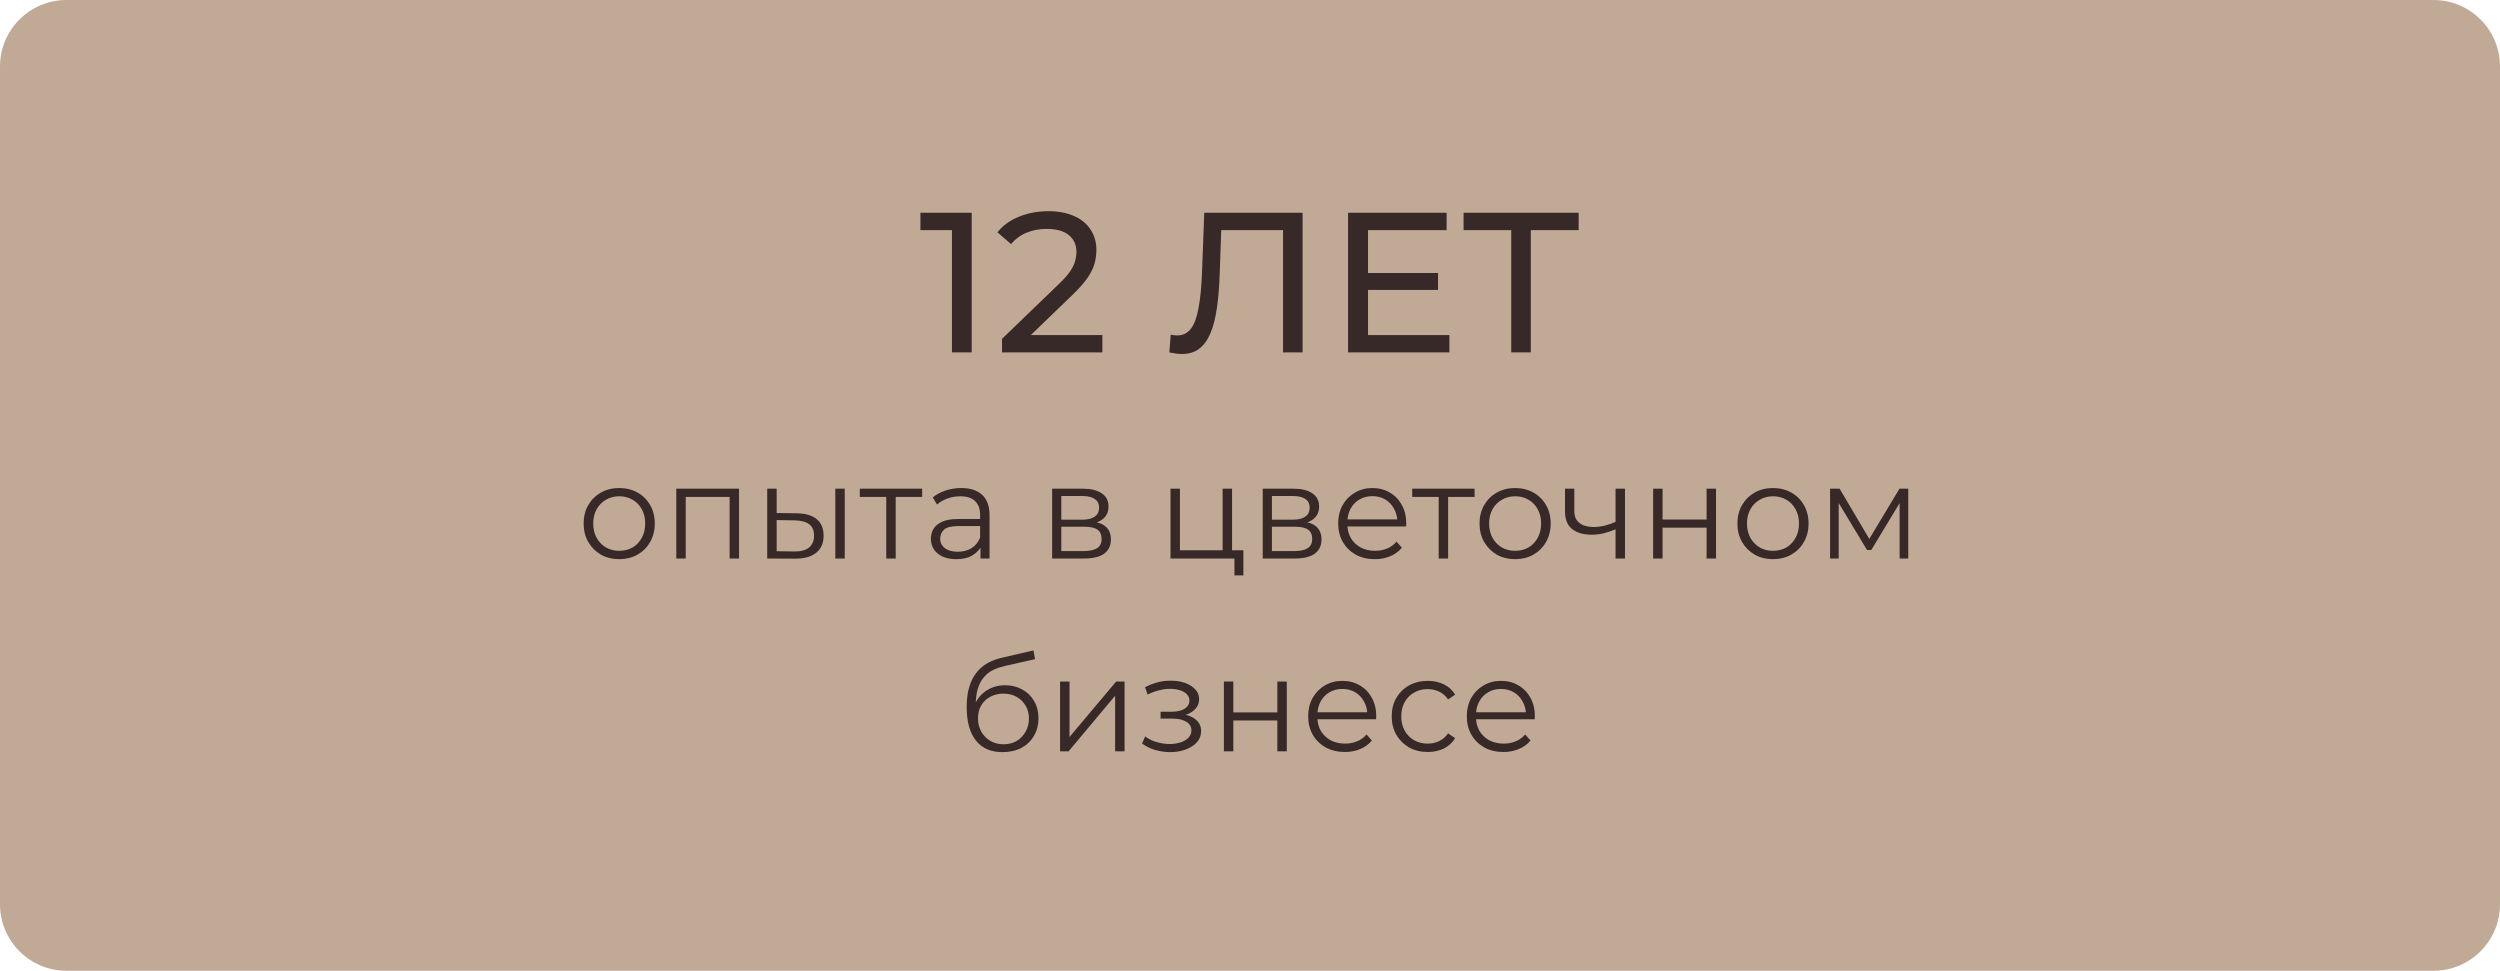
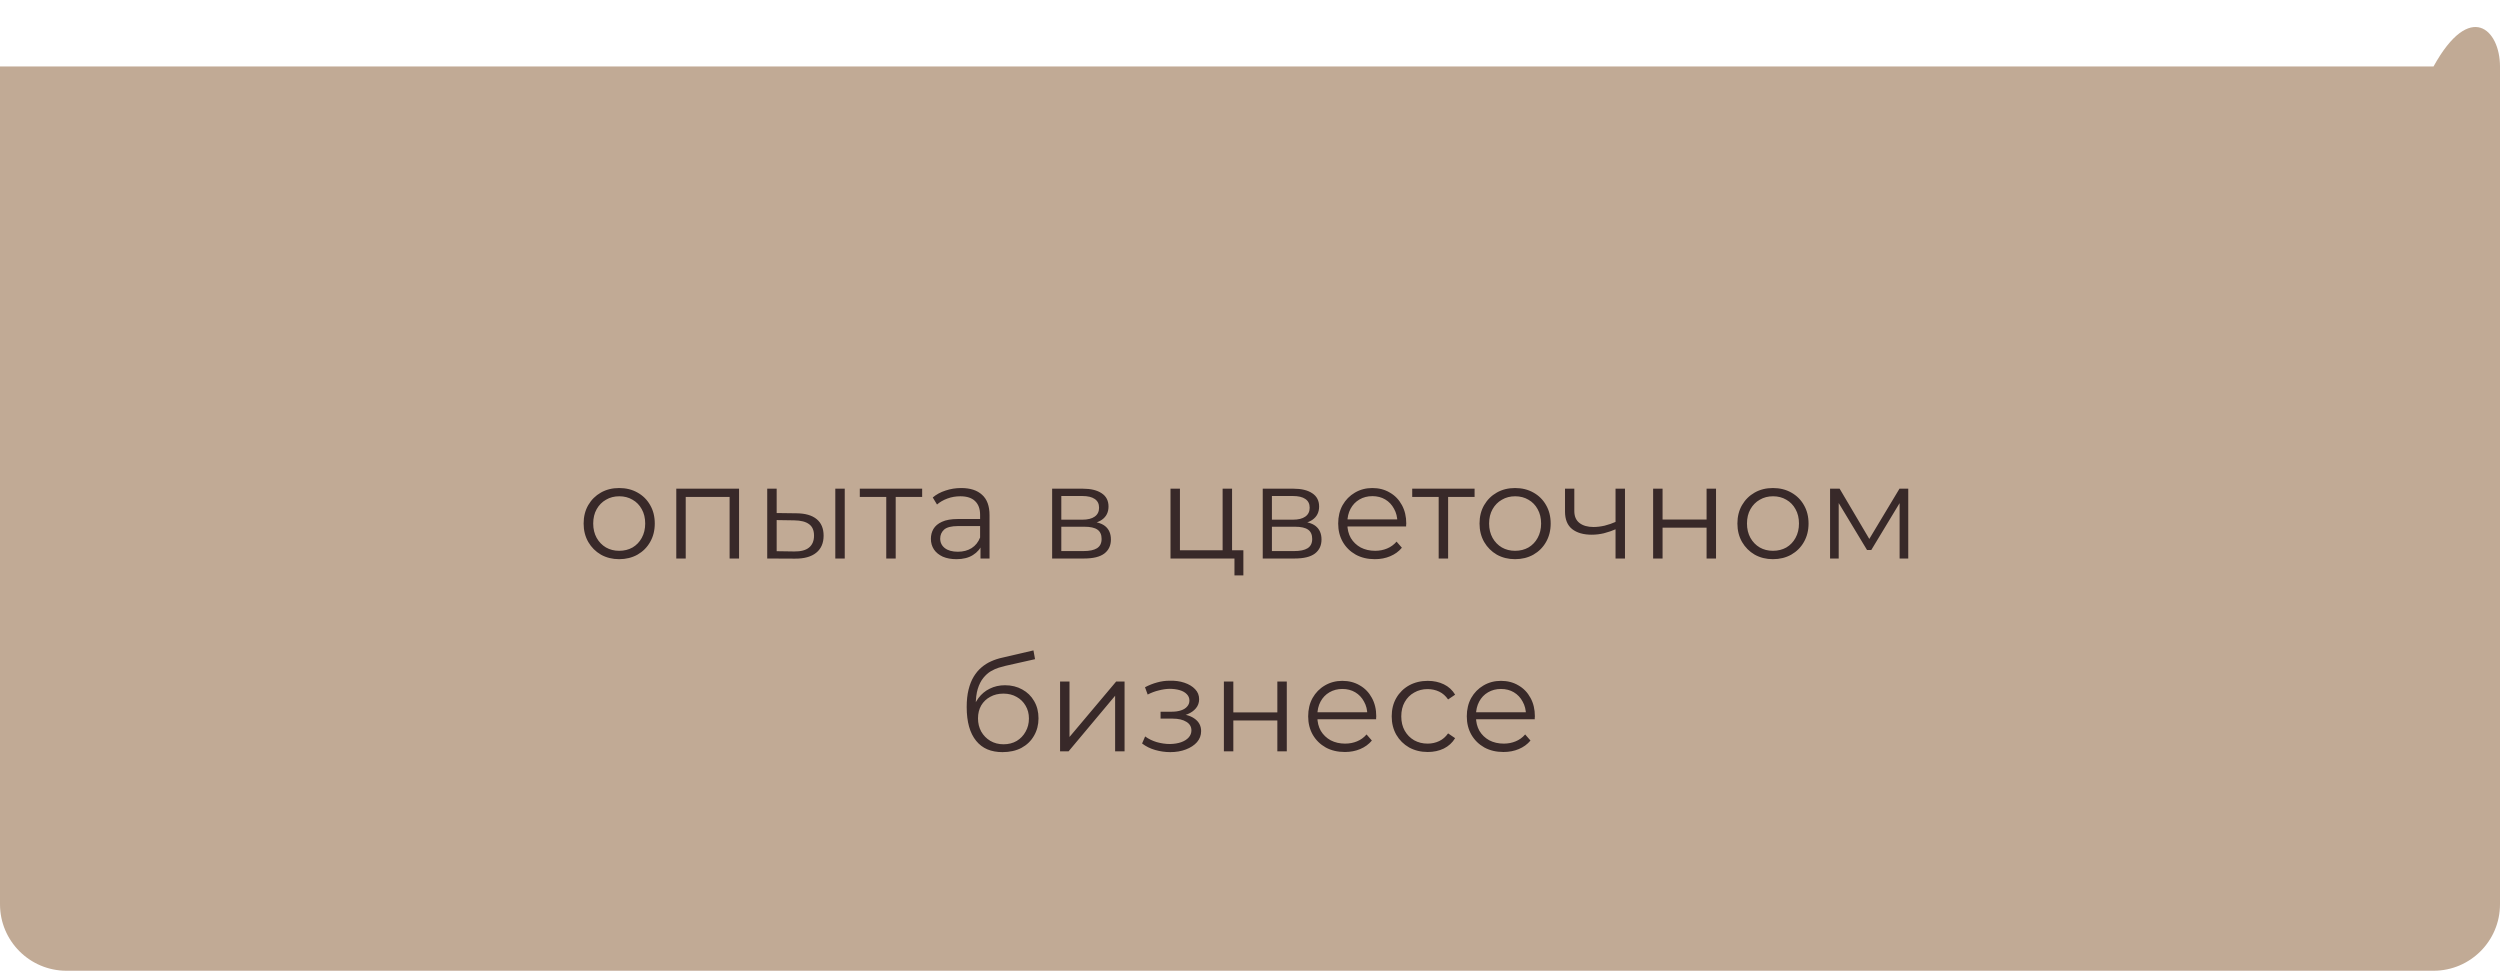
<svg xmlns="http://www.w3.org/2000/svg" width="376" height="146" viewBox="0 0 376 146" fill="none">
-   <path opacity="0.9" d="M0 10C0 4.477 4.477 0 10 0H366C371.523 0 376 4.477 376 10V136C376 141.523 371.523 146 366 146H10C4.477 146 0 141.523 0 136V10Z" fill="#BBA18A" />
-   <path d="M143.172 53V33.2L144.462 34.61H138.432V32H146.142V53H143.172ZM150.706 53V50.96L159.256 42.71C160.016 41.99 160.576 41.36 160.936 40.82C161.316 40.26 161.566 39.75 161.686 39.29C161.826 38.81 161.896 38.35 161.896 37.91C161.896 36.83 161.516 35.98 160.756 35.36C159.996 34.74 158.886 34.43 157.426 34.43C156.306 34.43 155.296 34.62 154.396 35C153.496 35.36 152.716 35.93 152.056 36.71L150.016 34.94C150.816 33.92 151.886 33.14 153.226 32.6C154.586 32.04 156.076 31.76 157.696 31.76C159.156 31.76 160.426 32 161.506 32.48C162.586 32.94 163.416 33.61 163.996 34.49C164.596 35.37 164.896 36.41 164.896 37.61C164.896 38.29 164.806 38.96 164.626 39.62C164.446 40.28 164.106 40.98 163.606 41.72C163.106 42.46 162.386 43.29 161.446 44.21L153.826 51.56L153.106 50.39H165.796V53H150.706ZM177.759 53.24C177.459 53.24 177.159 53.22 176.859 53.18C176.559 53.14 176.229 53.08 175.869 53L176.079 50.33C176.399 50.41 176.719 50.45 177.039 50.45C177.919 50.45 178.619 50.1 179.139 49.4C179.659 48.7 180.039 47.64 180.279 46.22C180.539 44.8 180.709 43.01 180.789 40.85L181.119 32H195.909V53H192.969V33.83L193.689 34.61H183.039L183.699 33.8L183.459 40.76C183.399 42.84 183.259 44.66 183.039 46.22C182.819 47.78 182.489 49.08 182.049 50.12C181.609 51.16 181.039 51.94 180.339 52.46C179.659 52.98 178.799 53.24 177.759 53.24ZM205.48 41.06H216.28V43.61H205.48V41.06ZM205.75 50.39H217.99V53H202.75V32H217.57V34.61H205.75V50.39ZM227.291 53V33.83L228.041 34.61H220.121V32H237.431V34.61H229.511L230.231 33.83V53H227.291Z" fill="#382929" />
+   <path opacity="0.9" d="M0 10H366C371.523 0 376 4.477 376 10V136C376 141.523 371.523 146 366 146H10C4.477 146 0 141.523 0 136V10Z" fill="#BBA18A" />
  <path d="M93.118 84.1C92.105 84.1 91.192 83.873 90.379 83.42C89.579 82.953 88.945 82.32 88.478 81.52C88.012 80.707 87.778 79.78 87.778 78.74C87.778 77.687 88.012 76.76 88.478 75.96C88.945 75.16 89.579 74.533 90.379 74.08C91.178 73.627 92.092 73.4 93.118 73.4C94.159 73.4 95.079 73.627 95.879 74.08C96.692 74.533 97.325 75.16 97.778 75.96C98.245 76.76 98.478 77.687 98.478 78.74C98.478 79.78 98.245 80.707 97.778 81.52C97.325 82.32 96.692 82.953 95.879 83.42C95.065 83.873 94.145 84.1 93.118 84.1ZM93.118 82.84C93.879 82.84 94.552 82.673 95.138 82.34C95.725 81.993 96.185 81.513 96.519 80.9C96.865 80.273 97.038 79.553 97.038 78.74C97.038 77.913 96.865 77.193 96.519 76.58C96.185 75.967 95.725 75.493 95.138 75.16C94.552 74.813 93.885 74.64 93.138 74.64C92.392 74.64 91.725 74.813 91.138 75.16C90.552 75.493 90.085 75.967 89.739 76.58C89.392 77.193 89.219 77.913 89.219 78.74C89.219 79.553 89.392 80.273 89.739 80.9C90.085 81.513 90.552 81.993 91.138 82.34C91.725 82.673 92.385 82.84 93.118 82.84ZM101.713 84V73.5H111.153V84H109.733V74.36L110.093 74.74H102.773L103.133 74.36V84H101.713ZM125.63 84V73.5H127.05V84H125.63ZM119.81 77.2C121.13 77.213 122.137 77.507 122.83 78.08C123.523 78.653 123.87 79.48 123.87 80.56C123.87 81.68 123.497 82.54 122.75 83.14C122.003 83.74 120.937 84.033 119.55 84.02L115.39 84V73.5H116.81V77.16L119.81 77.2ZM119.45 82.94C120.437 82.953 121.177 82.76 121.67 82.36C122.177 81.947 122.43 81.347 122.43 80.56C122.43 79.773 122.183 79.2 121.69 78.84C121.197 78.467 120.45 78.273 119.45 78.26L116.81 78.22V82.9L119.45 82.94ZM133.293 84V74.36L133.653 74.74H129.313V73.5H138.693V74.74H134.353L134.713 74.36V84H133.293ZM147.466 84V81.68L147.406 81.3V77.42C147.406 76.527 147.153 75.84 146.646 75.36C146.153 74.88 145.413 74.64 144.426 74.64C143.746 74.64 143.1 74.753 142.486 74.98C141.873 75.207 141.353 75.507 140.926 75.88L140.286 74.82C140.82 74.367 141.46 74.02 142.206 73.78C142.953 73.527 143.74 73.4 144.566 73.4C145.926 73.4 146.973 73.74 147.706 74.42C148.453 75.087 148.826 76.107 148.826 77.48V84H147.466ZM143.846 84.1C143.06 84.1 142.373 83.973 141.786 83.72C141.213 83.453 140.773 83.093 140.466 82.64C140.16 82.173 140.006 81.64 140.006 81.04C140.006 80.493 140.133 80 140.386 79.56C140.653 79.107 141.08 78.747 141.666 78.48C142.266 78.2 143.066 78.06 144.066 78.06H147.686V79.12H144.106C143.093 79.12 142.386 79.3 141.986 79.66C141.6 80.02 141.406 80.467 141.406 81C141.406 81.6 141.64 82.08 142.106 82.44C142.573 82.8 143.226 82.98 144.066 82.98C144.866 82.98 145.553 82.8 146.126 82.44C146.713 82.067 147.14 81.533 147.406 80.84L147.726 81.82C147.46 82.513 146.993 83.067 146.326 83.48C145.673 83.893 144.846 84.1 143.846 84.1ZM158.241 84V73.5H162.881C164.067 73.5 165.001 73.727 165.681 74.18C166.374 74.633 166.721 75.3 166.721 76.18C166.721 77.033 166.394 77.693 165.741 78.16C165.087 78.613 164.227 78.84 163.161 78.84L163.441 78.42C164.694 78.42 165.614 78.653 166.201 79.12C166.787 79.587 167.081 80.26 167.081 81.14C167.081 82.047 166.747 82.753 166.081 83.26C165.427 83.753 164.407 84 163.021 84H158.241ZM159.621 82.88H162.961C163.854 82.88 164.527 82.74 164.981 82.46C165.447 82.167 165.681 81.7 165.681 81.06C165.681 80.42 165.474 79.953 165.061 79.66C164.647 79.367 163.994 79.22 163.101 79.22H159.621V82.88ZM159.621 78.16H162.781C163.594 78.16 164.214 78.007 164.641 77.7C165.081 77.393 165.301 76.947 165.301 76.36C165.301 75.773 165.081 75.333 164.641 75.04C164.214 74.747 163.594 74.6 162.781 74.6H159.621V78.16ZM176.043 84V73.5H177.463V82.76H183.883V73.5H185.303V84H176.043ZM185.663 86.54V83.88L186.023 84H183.883V82.76H187.003V86.54H185.663ZM189.915 84V73.5H194.555C195.742 73.5 196.675 73.727 197.355 74.18C198.048 74.633 198.395 75.3 198.395 76.18C198.395 77.033 198.068 77.693 197.415 78.16C196.762 78.613 195.902 78.84 194.835 78.84L195.115 78.42C196.368 78.42 197.288 78.653 197.875 79.12C198.462 79.587 198.755 80.26 198.755 81.14C198.755 82.047 198.422 82.753 197.755 83.26C197.102 83.753 196.082 84 194.695 84H189.915ZM191.295 82.88H194.635C195.528 82.88 196.202 82.74 196.655 82.46C197.122 82.167 197.355 81.7 197.355 81.06C197.355 80.42 197.148 79.953 196.735 79.66C196.322 79.367 195.668 79.22 194.775 79.22H191.295V82.88ZM191.295 78.16H194.455C195.268 78.16 195.888 78.007 196.315 77.7C196.755 77.393 196.975 76.947 196.975 76.36C196.975 75.773 196.755 75.333 196.315 75.04C195.888 74.747 195.268 74.6 194.455 74.6H191.295V78.16ZM206.783 84.1C205.69 84.1 204.73 83.873 203.903 83.42C203.076 82.953 202.43 82.32 201.963 81.52C201.496 80.707 201.263 79.78 201.263 78.74C201.263 77.7 201.483 76.78 201.923 75.98C202.376 75.18 202.99 74.553 203.763 74.1C204.55 73.633 205.43 73.4 206.403 73.4C207.39 73.4 208.263 73.627 209.023 74.08C209.796 74.52 210.403 75.147 210.843 75.96C211.283 76.76 211.503 77.687 211.503 78.74C211.503 78.807 211.496 78.88 211.483 78.96C211.483 79.027 211.483 79.1 211.483 79.18H202.343V78.12H210.723L210.163 78.54C210.163 77.78 209.996 77.107 209.663 76.52C209.343 75.92 208.903 75.453 208.343 75.12C207.783 74.787 207.136 74.62 206.403 74.62C205.683 74.62 205.036 74.787 204.463 75.12C203.89 75.453 203.443 75.92 203.123 76.52C202.803 77.12 202.643 77.807 202.643 78.58V78.8C202.643 79.6 202.816 80.307 203.163 80.92C203.523 81.52 204.016 81.993 204.643 82.34C205.283 82.673 206.01 82.84 206.823 82.84C207.463 82.84 208.056 82.727 208.603 82.5C209.163 82.273 209.643 81.927 210.043 81.46L210.843 82.38C210.376 82.94 209.79 83.367 209.083 83.66C208.39 83.953 207.623 84.1 206.783 84.1ZM216.377 84V74.36L216.737 74.74H212.397V73.5H221.777V74.74H217.437L217.797 74.36V84H216.377ZM227.862 84.1C226.849 84.1 225.936 83.873 225.122 83.42C224.322 82.953 223.689 82.32 223.222 81.52C222.756 80.707 222.522 79.78 222.522 78.74C222.522 77.687 222.756 76.76 223.222 75.96C223.689 75.16 224.322 74.533 225.122 74.08C225.922 73.627 226.836 73.4 227.862 73.4C228.902 73.4 229.822 73.627 230.622 74.08C231.436 74.533 232.069 75.16 232.522 75.96C232.989 76.76 233.222 77.687 233.222 78.74C233.222 79.78 232.989 80.707 232.522 81.52C232.069 82.32 231.436 82.953 230.622 83.42C229.809 83.873 228.889 84.1 227.862 84.1ZM227.862 82.84C228.622 82.84 229.296 82.673 229.882 82.34C230.469 81.993 230.929 81.513 231.262 80.9C231.609 80.273 231.782 79.553 231.782 78.74C231.782 77.913 231.609 77.193 231.262 76.58C230.929 75.967 230.469 75.493 229.882 75.16C229.296 74.813 228.629 74.64 227.882 74.64C227.136 74.64 226.469 74.813 225.882 75.16C225.296 75.493 224.829 75.967 224.482 76.58C224.136 77.193 223.962 77.913 223.962 78.74C223.962 79.553 224.136 80.273 224.482 80.9C224.829 81.513 225.296 81.993 225.882 82.34C226.469 82.673 227.129 82.84 227.862 82.84ZM243.097 79.56C242.484 79.827 241.864 80.04 241.237 80.2C240.624 80.347 240.01 80.42 239.397 80.42C238.157 80.42 237.177 80.14 236.457 79.58C235.737 79.007 235.377 78.127 235.377 76.94V73.5H236.777V76.86C236.777 77.66 237.037 78.26 237.557 78.66C238.077 79.06 238.777 79.26 239.657 79.26C240.19 79.26 240.75 79.193 241.337 79.06C241.924 78.913 242.517 78.707 243.117 78.44L243.097 79.56ZM242.977 84V73.5H244.397V84H242.977ZM248.63 84V73.5H250.05V78.14H256.67V73.5H258.09V84H256.67V79.36H250.05V84H248.63ZM266.646 84.1C265.633 84.1 264.719 83.873 263.906 83.42C263.106 82.953 262.473 82.32 262.006 81.52C261.539 80.707 261.306 79.78 261.306 78.74C261.306 77.687 261.539 76.76 262.006 75.96C262.473 75.16 263.106 74.533 263.906 74.08C264.706 73.627 265.619 73.4 266.646 73.4C267.686 73.4 268.606 73.627 269.406 74.08C270.219 74.533 270.853 75.16 271.306 75.96C271.773 76.76 272.006 77.687 272.006 78.74C272.006 79.78 271.773 80.707 271.306 81.52C270.853 82.32 270.219 82.953 269.406 83.42C268.593 83.873 267.673 84.1 266.646 84.1ZM266.646 82.84C267.406 82.84 268.079 82.673 268.666 82.34C269.253 81.993 269.713 81.513 270.046 80.9C270.393 80.273 270.566 79.553 270.566 78.74C270.566 77.913 270.393 77.193 270.046 76.58C269.713 75.967 269.253 75.493 268.666 75.16C268.079 74.813 267.413 74.64 266.666 74.64C265.919 74.64 265.253 74.813 264.666 75.16C264.079 75.493 263.613 75.967 263.266 76.58C262.919 77.193 262.746 77.913 262.746 78.74C262.746 79.553 262.919 80.273 263.266 80.9C263.613 81.513 264.079 81.993 264.666 82.34C265.253 82.673 265.913 82.84 266.646 82.84ZM275.241 84V73.5H276.681L281.441 81.56H280.841L285.681 73.5H287.001V84H285.701V75.12L285.961 75.24L281.441 82.72H280.801L276.241 75.16L276.541 75.1V84H275.241ZM150.771 113.12C149.918 113.12 149.158 112.98 148.491 112.7C147.838 112.42 147.278 111.993 146.811 111.42C146.344 110.847 145.991 110.14 145.751 109.3C145.511 108.447 145.391 107.46 145.391 106.34C145.391 105.34 145.484 104.467 145.671 103.72C145.858 102.96 146.118 102.307 146.451 101.76C146.784 101.213 147.171 100.753 147.611 100.38C148.064 99.993 148.551 99.687 149.071 99.46C149.604 99.22 150.151 99.04 150.711 98.92L155.431 97.82L155.671 99.14L151.231 100.14C150.951 100.207 150.611 100.3 150.211 100.42C149.824 100.54 149.424 100.72 149.011 100.96C148.611 101.2 148.238 101.533 147.891 101.96C147.544 102.387 147.264 102.94 147.051 103.62C146.851 104.287 146.751 105.12 146.751 106.12C146.751 106.333 146.758 106.507 146.771 106.64C146.784 106.76 146.798 106.893 146.811 107.04C146.838 107.173 146.858 107.373 146.871 107.64L146.251 107.12C146.398 106.307 146.698 105.6 147.151 105C147.604 104.387 148.171 103.913 148.851 103.58C149.544 103.233 150.311 103.06 151.151 103.06C152.124 103.06 152.991 103.273 153.751 103.7C154.511 104.113 155.104 104.693 155.531 105.44C155.971 106.187 156.191 107.053 156.191 108.04C156.191 109.013 155.964 109.887 155.511 110.66C155.071 111.433 154.444 112.04 153.631 112.48C152.818 112.907 151.864 113.12 150.771 113.12ZM150.931 111.94C151.678 111.94 152.338 111.773 152.911 111.44C153.484 111.093 153.931 110.627 154.251 110.04C154.584 109.453 154.751 108.793 154.751 108.06C154.751 107.34 154.584 106.7 154.251 106.14C153.931 105.58 153.484 105.14 152.911 104.82C152.338 104.487 151.671 104.32 150.911 104.32C150.164 104.32 149.504 104.48 148.931 104.8C148.358 105.107 147.904 105.54 147.571 106.1C147.251 106.66 147.091 107.307 147.091 108.04C147.091 108.773 147.251 109.433 147.571 110.02C147.904 110.607 148.358 111.073 148.931 111.42C149.518 111.767 150.184 111.94 150.931 111.94ZM159.434 113V102.5H160.854V110.84L167.874 102.5H169.134V113H167.714V104.64L160.714 113H159.434ZM176.009 113.12C175.249 113.12 174.496 113.013 173.749 112.8C173.002 112.587 172.342 112.26 171.769 111.82L172.229 110.76C172.736 111.133 173.322 111.42 173.989 111.62C174.656 111.807 175.316 111.9 175.969 111.9C176.622 111.887 177.189 111.793 177.669 111.62C178.149 111.447 178.522 111.207 178.789 110.9C179.056 110.593 179.189 110.247 179.189 109.86C179.189 109.3 178.936 108.867 178.429 108.56C177.922 108.24 177.229 108.08 176.349 108.08H174.549V107.04H176.249C176.769 107.04 177.229 106.973 177.629 106.84C178.029 106.707 178.336 106.513 178.549 106.26C178.776 106.007 178.889 105.707 178.889 105.36C178.889 104.987 178.756 104.667 178.489 104.4C178.236 104.133 177.882 103.933 177.429 103.8C176.976 103.667 176.462 103.6 175.889 103.6C175.369 103.613 174.829 103.693 174.269 103.84C173.709 103.973 173.156 104.18 172.609 104.46L172.209 103.36C172.822 103.04 173.429 102.8 174.029 102.64C174.642 102.467 175.256 102.38 175.869 102.38C176.709 102.353 177.462 102.453 178.129 102.68C178.809 102.907 179.349 103.233 179.749 103.66C180.149 104.073 180.349 104.573 180.349 105.16C180.349 105.68 180.189 106.133 179.869 106.52C179.549 106.907 179.122 107.207 178.589 107.42C178.056 107.633 177.449 107.74 176.769 107.74L176.829 107.36C178.029 107.36 178.962 107.593 179.629 108.06C180.309 108.527 180.649 109.16 180.649 109.96C180.649 110.587 180.442 111.14 180.029 111.62C179.616 112.087 179.056 112.453 178.349 112.72C177.656 112.987 176.876 113.12 176.009 113.12ZM184.073 113V102.5H185.493V107.14H192.113V102.5H193.533V113H192.113V108.36H185.493V113H184.073ZM202.269 113.1C201.175 113.1 200.215 112.873 199.389 112.42C198.562 111.953 197.915 111.32 197.449 110.52C196.982 109.707 196.749 108.78 196.749 107.74C196.749 106.7 196.969 105.78 197.409 104.98C197.862 104.18 198.475 103.553 199.249 103.1C200.035 102.633 200.915 102.4 201.889 102.4C202.875 102.4 203.749 102.627 204.509 103.08C205.282 103.52 205.889 104.147 206.329 104.96C206.769 105.76 206.989 106.687 206.989 107.74C206.989 107.807 206.982 107.88 206.969 107.96C206.969 108.027 206.969 108.1 206.969 108.18H197.829V107.12H206.209L205.649 107.54C205.649 106.78 205.482 106.107 205.149 105.52C204.829 104.92 204.389 104.453 203.829 104.12C203.269 103.787 202.622 103.62 201.889 103.62C201.169 103.62 200.522 103.787 199.949 104.12C199.375 104.453 198.929 104.92 198.609 105.52C198.289 106.12 198.129 106.807 198.129 107.58V107.8C198.129 108.6 198.302 109.307 198.649 109.92C199.009 110.52 199.502 110.993 200.129 111.34C200.769 111.673 201.495 111.84 202.309 111.84C202.949 111.84 203.542 111.727 204.089 111.5C204.649 111.273 205.129 110.927 205.529 110.46L206.329 111.38C205.862 111.94 205.275 112.367 204.569 112.66C203.875 112.953 203.109 113.1 202.269 113.1ZM214.732 113.1C213.692 113.1 212.759 112.873 211.932 112.42C211.119 111.953 210.479 111.32 210.012 110.52C209.545 109.707 209.312 108.78 209.312 107.74C209.312 106.687 209.545 105.76 210.012 104.96C210.479 104.16 211.119 103.533 211.932 103.08C212.759 102.627 213.692 102.4 214.732 102.4C215.625 102.4 216.432 102.573 217.152 102.92C217.872 103.267 218.439 103.787 218.852 104.48L217.792 105.2C217.432 104.667 216.985 104.273 216.452 104.02C215.919 103.767 215.339 103.64 214.712 103.64C213.965 103.64 213.292 103.813 212.692 104.16C212.092 104.493 211.619 104.967 211.272 105.58C210.925 106.193 210.752 106.913 210.752 107.74C210.752 108.567 210.925 109.287 211.272 109.9C211.619 110.513 212.092 110.993 212.692 111.34C213.292 111.673 213.965 111.84 214.712 111.84C215.339 111.84 215.919 111.713 216.452 111.46C216.985 111.207 217.432 110.82 217.792 110.3L218.852 111.02C218.439 111.7 217.872 112.22 217.152 112.58C216.432 112.927 215.625 113.1 214.732 113.1ZM226.126 113.1C225.033 113.1 224.073 112.873 223.246 112.42C222.419 111.953 221.773 111.32 221.306 110.52C220.839 109.707 220.606 108.78 220.606 107.74C220.606 106.7 220.826 105.78 221.266 104.98C221.719 104.18 222.333 103.553 223.106 103.1C223.893 102.633 224.773 102.4 225.746 102.4C226.733 102.4 227.606 102.627 228.366 103.08C229.139 103.52 229.746 104.147 230.186 104.96C230.626 105.76 230.846 106.687 230.846 107.74C230.846 107.807 230.839 107.88 230.826 107.96C230.826 108.027 230.826 108.1 230.826 108.18H221.686V107.12H230.066L229.506 107.54C229.506 106.78 229.339 106.107 229.006 105.52C228.686 104.92 228.246 104.453 227.686 104.12C227.126 103.787 226.479 103.62 225.746 103.62C225.026 103.62 224.379 103.787 223.806 104.12C223.233 104.453 222.786 104.92 222.466 105.52C222.146 106.12 221.986 106.807 221.986 107.58V107.8C221.986 108.6 222.159 109.307 222.506 109.92C222.866 110.52 223.359 110.993 223.986 111.34C224.626 111.673 225.353 111.84 226.166 111.84C226.806 111.84 227.399 111.727 227.946 111.5C228.506 111.273 228.986 110.927 229.386 110.46L230.186 111.38C229.719 111.94 229.133 112.367 228.426 112.66C227.733 112.953 226.966 113.1 226.126 113.1Z" fill="#382929" />
</svg>